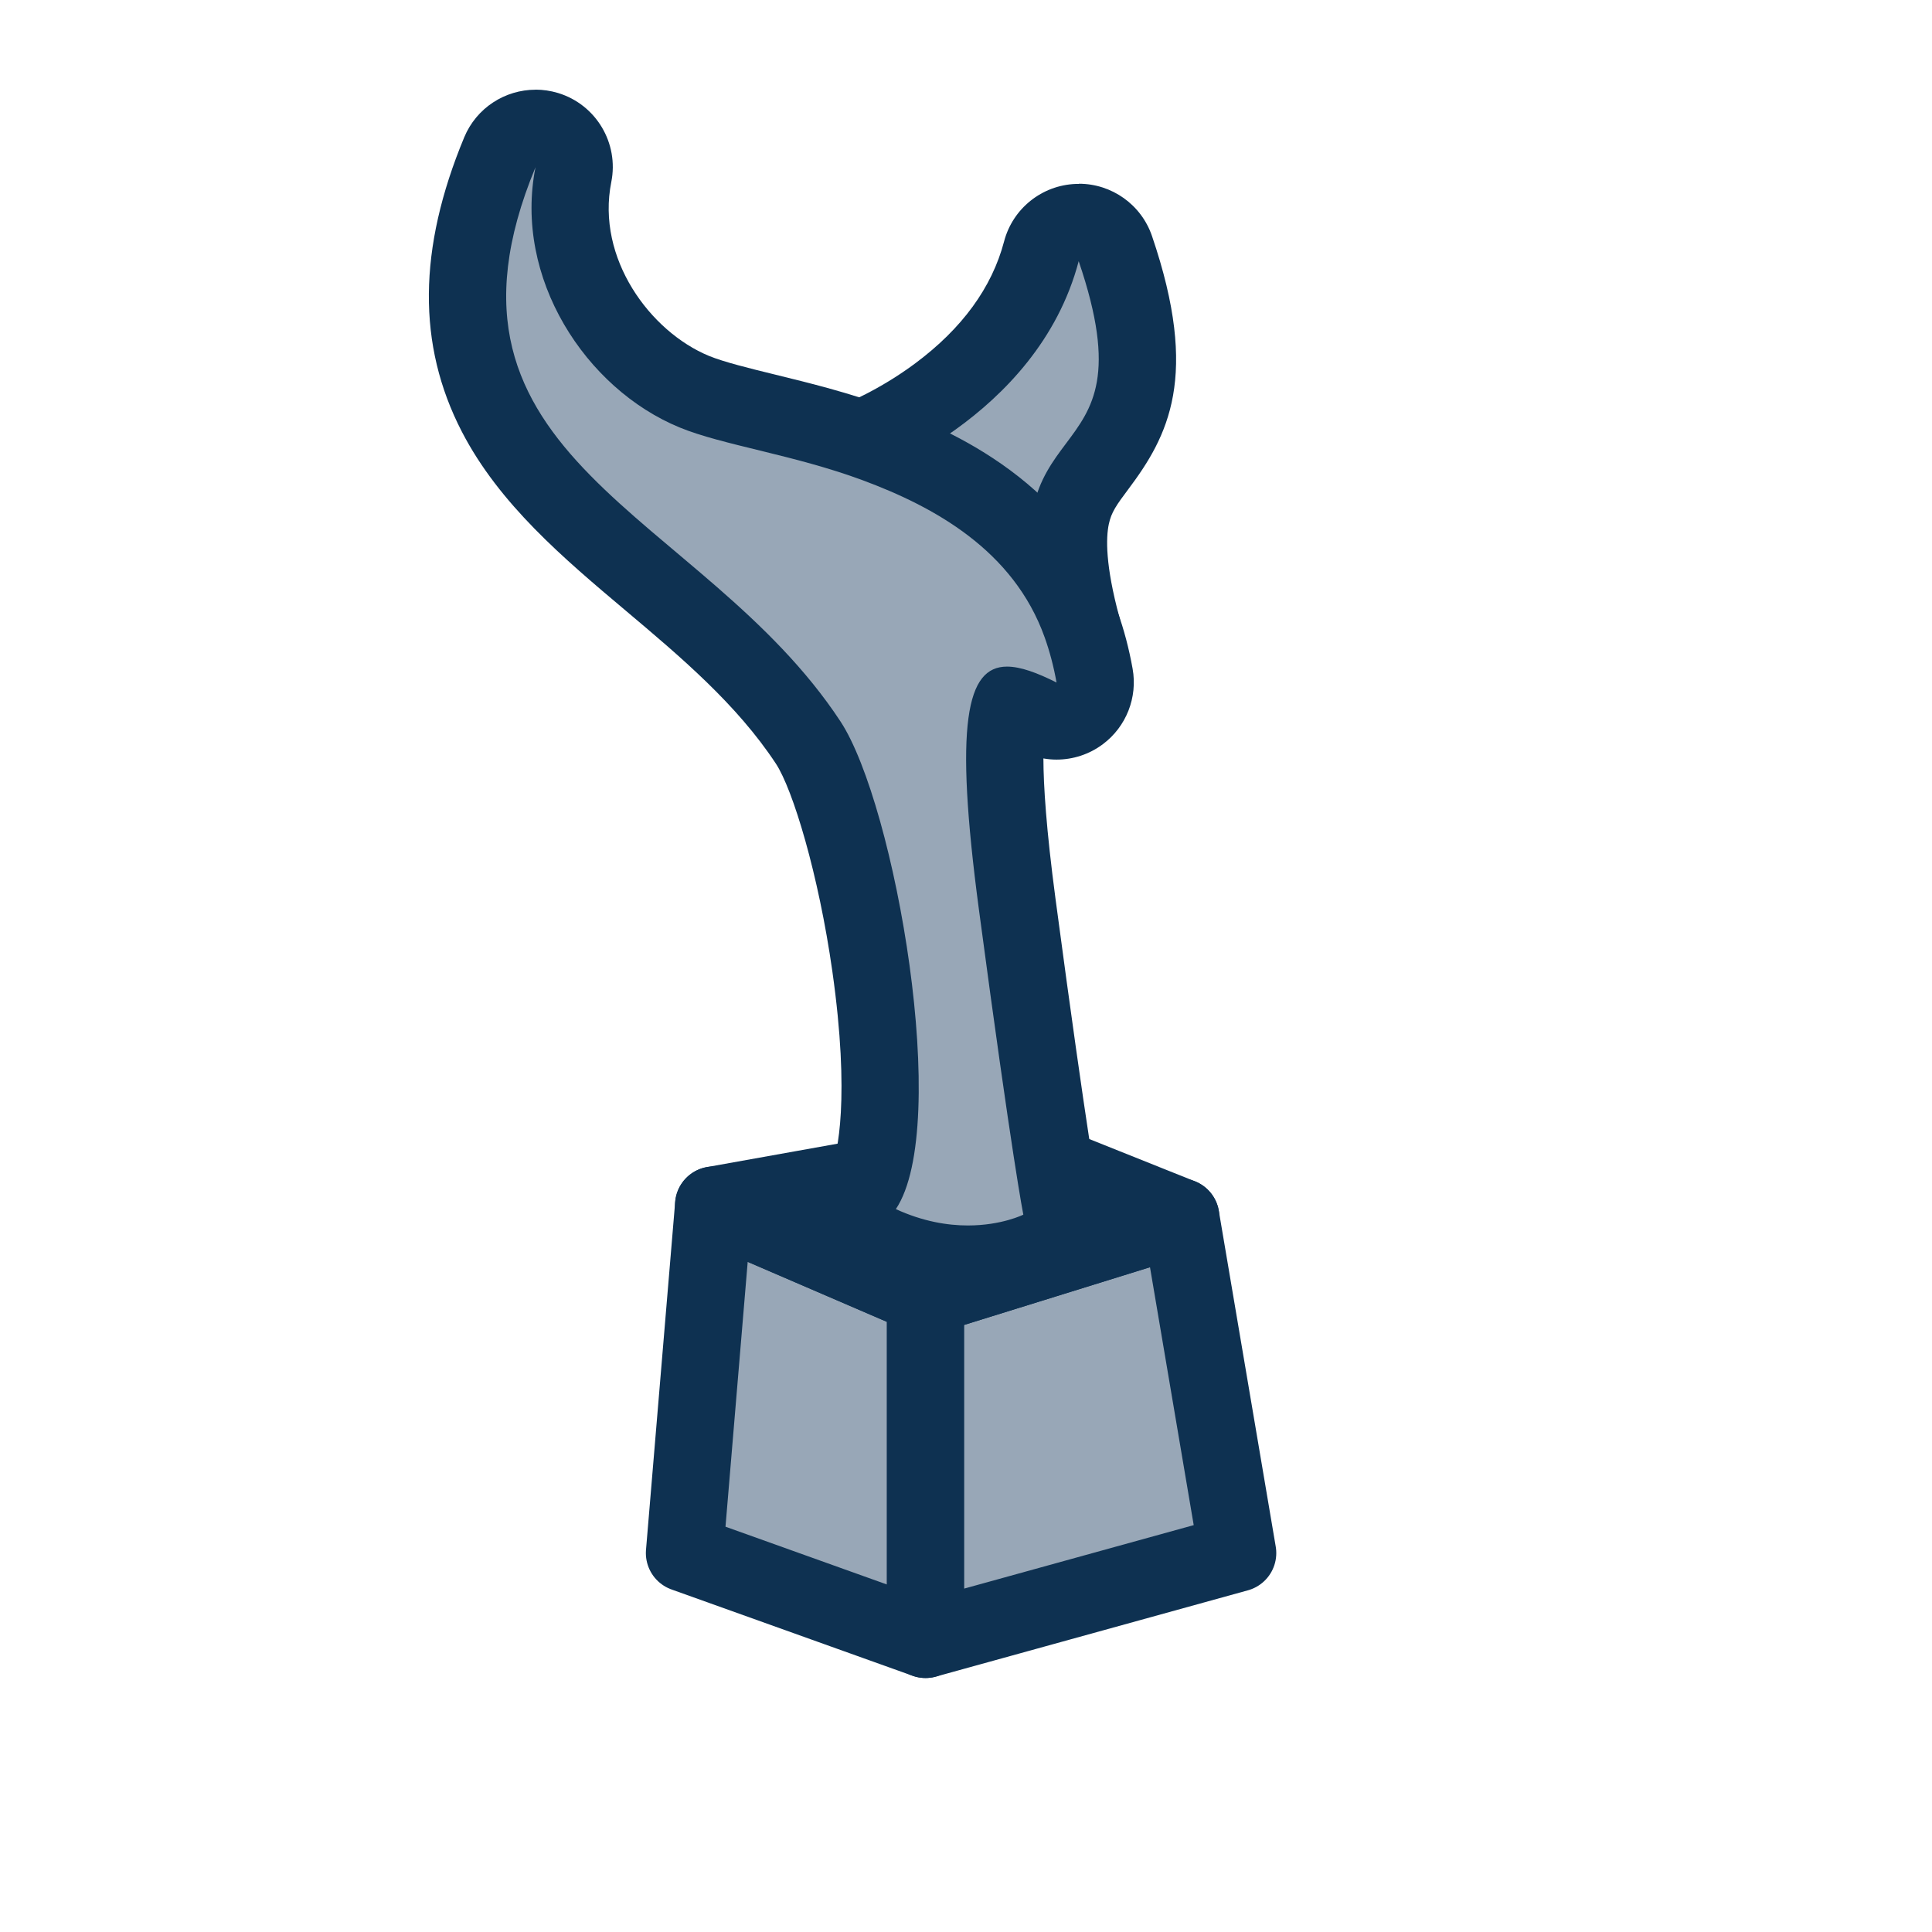
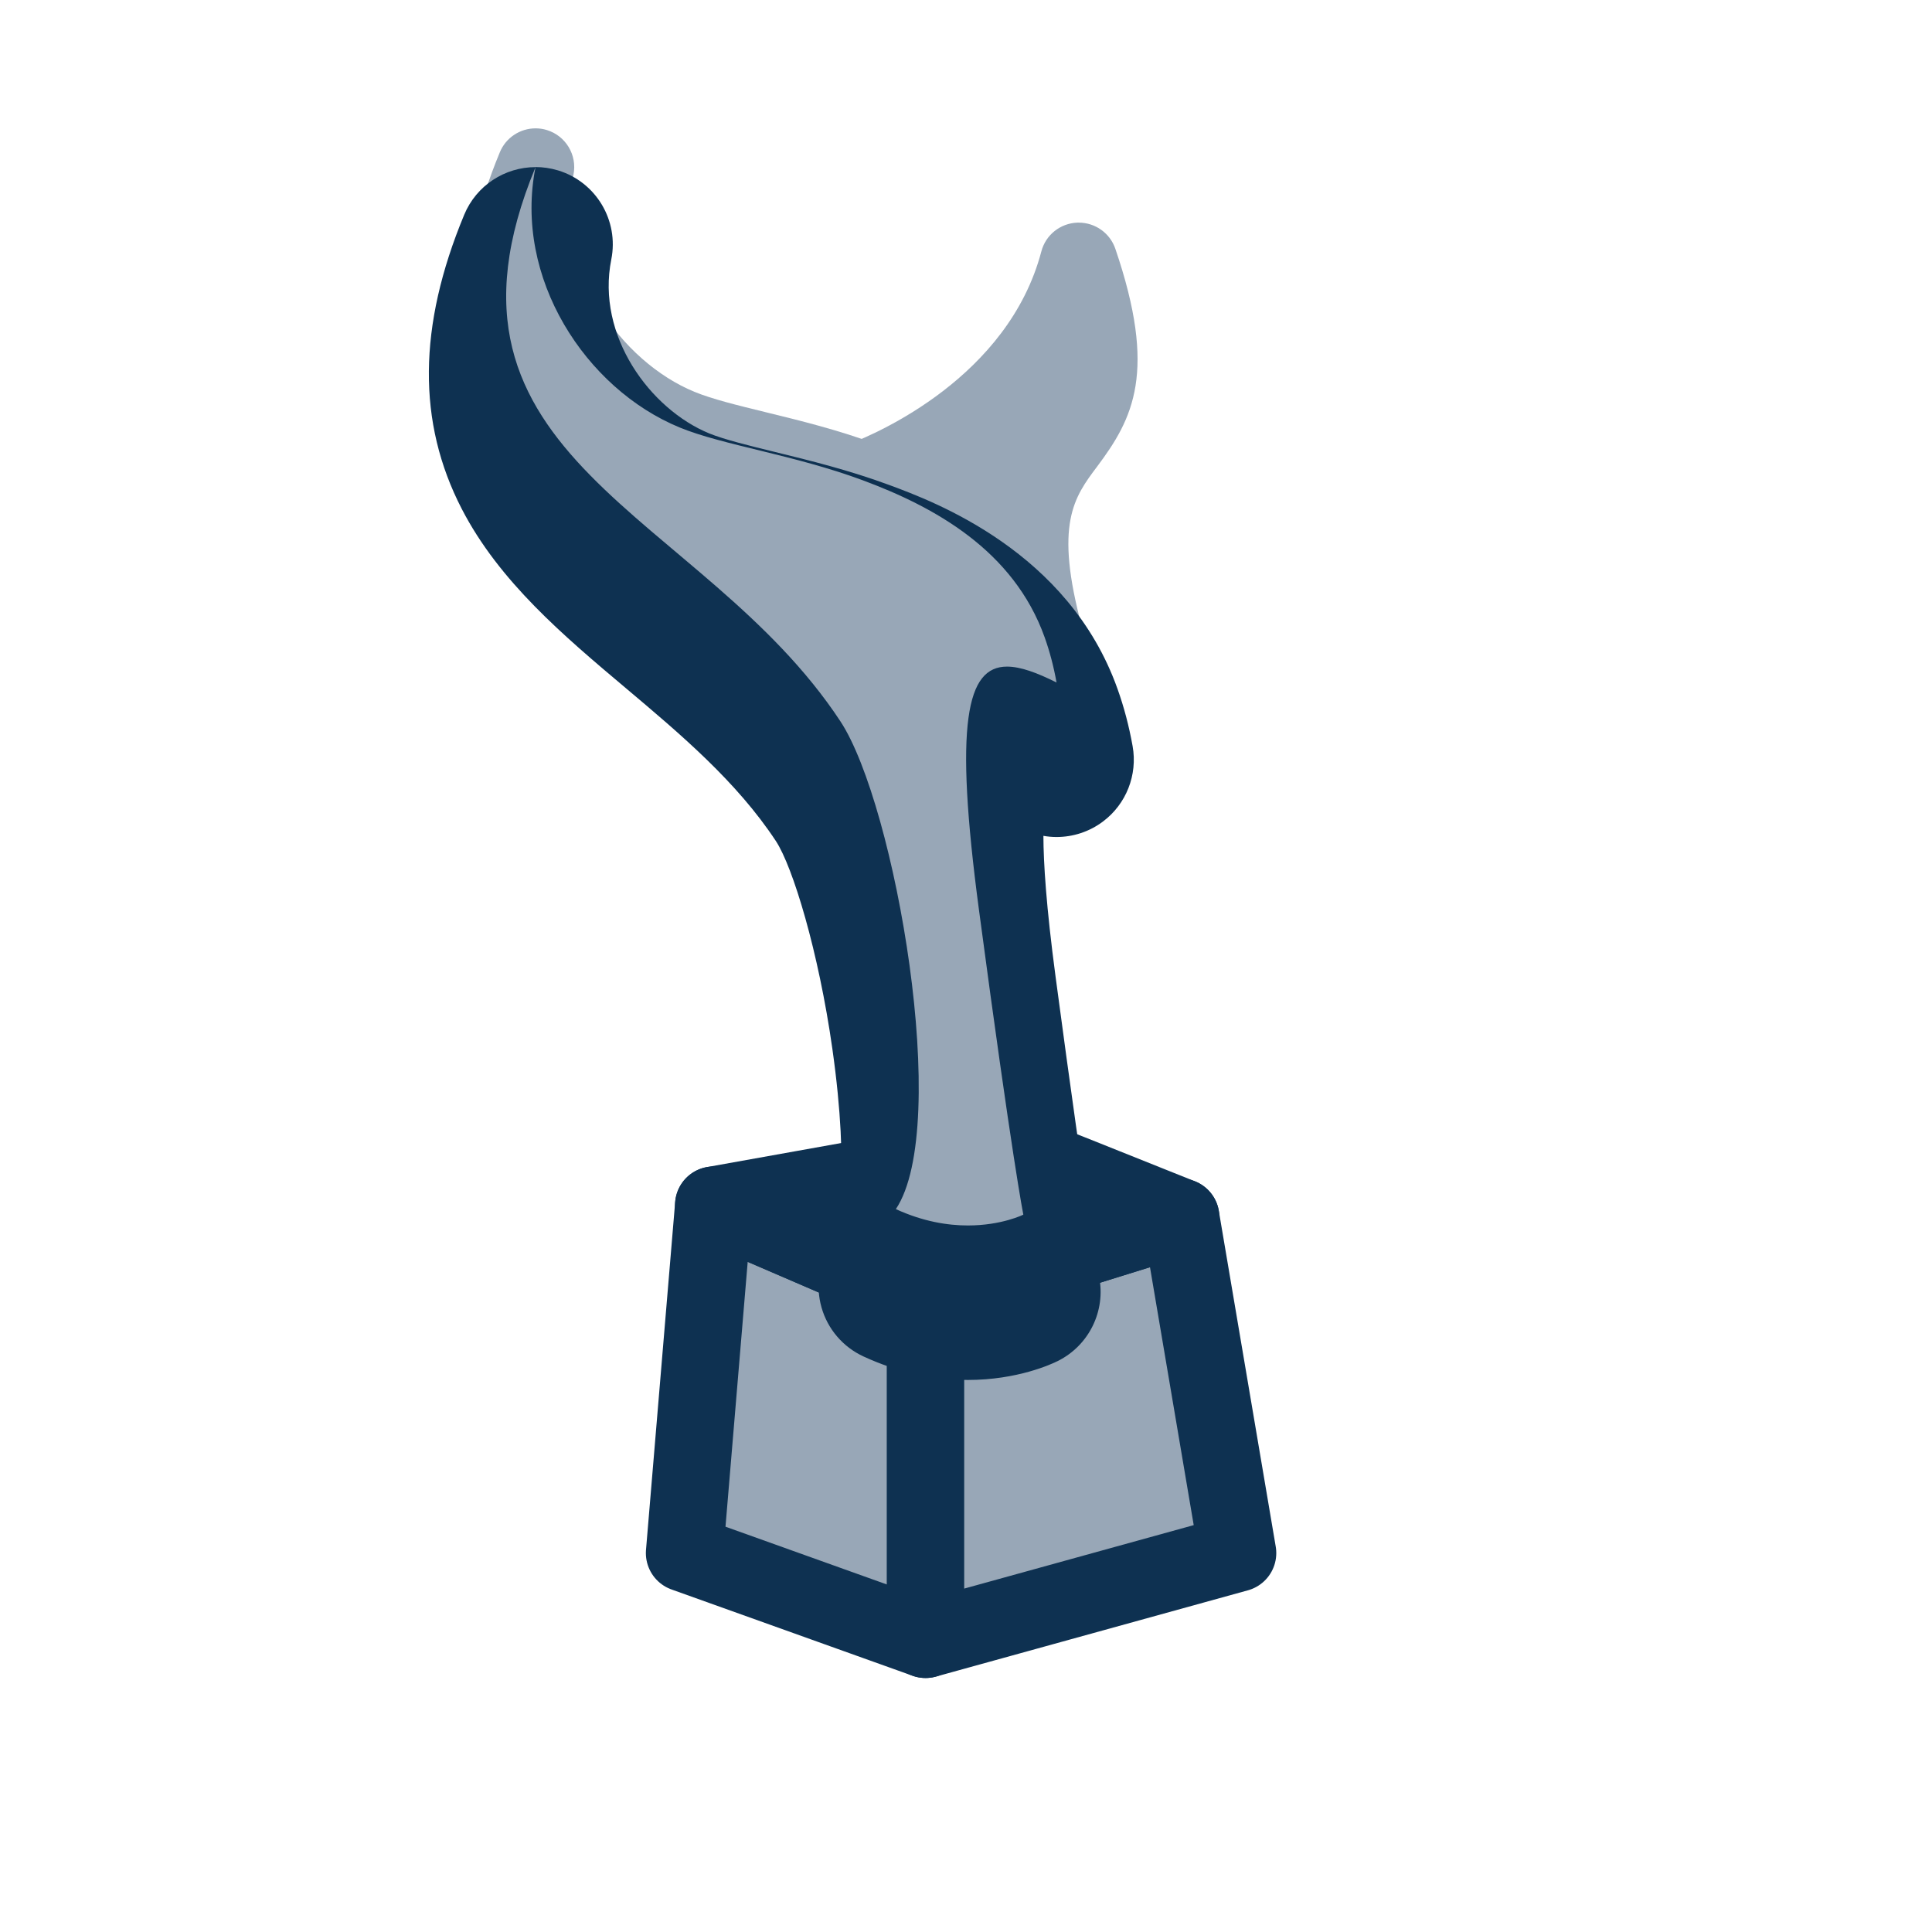
<svg xmlns="http://www.w3.org/2000/svg" id="Layer_1" viewBox="0 0 300 300">
  <defs>
    <style>.cls-1{fill:#0e3151;}.cls-2,.cls-3{fill:#98a7b7;}.cls-3{stroke:#0e3151;stroke-linecap:round;stroke-linejoin:round;stroke-width:12px;}</style>
  </defs>
  <polygon class="cls-3" points="110.82 187.13 106.29 241.16 143.72 254.56 143.72 201.31 110.82 187.13" />
  <polygon class="cls-3" points="143.72 254.56 143.72 201.31 183.34 189.01 192.18 241.16 143.72 254.56" />
  <polygon class="cls-3" points="110.82 187.13 157.65 178.74 183.34 189.01 143.72 201.31 110.82 187.13" />
  <path class="cls-2" d="M162.22,104.98c-2.47,0-4.78-1.54-5.65-3.99-3.26-9.15-11.11-15.76-24.71-20.79-2.14-.79-3.65-2.73-3.88-5.01-.24-2.27.84-4.48,2.77-5.7.51-.32.92-.48,1.2-.58,4.06-1.55,24.6-10.3,29.75-29.87.67-2.56,2.94-4.37,5.59-4.47.07,0,.15,0,.22,0,2.56,0,4.85,1.63,5.68,4.06,6.53,19.12,2.77,26.35-2.83,33.82-3.59,4.78-6.68,8.91-2.34,24.97.84,3.11-.93,6.33-4,7.29-.6.19-1.2.28-1.79.28Z" />
-   <path class="cls-1" d="M167.5,40.56c12.05,35.29-15.49,20.66-5.29,58.41-4.83-13.54-17.19-20.3-28.27-24.41.16-.1,27.1-9.48,33.56-34.01M167.51,28.56c-.14,0-.29,0-.43,0-5.29.19-9.83,3.82-11.17,8.94-1.88,7.15-6.52,13.51-13.79,18.92-5.55,4.13-10.82,6.3-12.31,6.87-.4.15-1.25.48-2.26,1.11-3.86,2.43-6.01,6.85-5.54,11.39.47,4.54,3.48,8.42,7.77,10.01,11.8,4.37,18.52,9.83,21.14,17.18,1.74,4.89,6.36,7.97,11.3,7.97,1.19,0,2.39-.18,3.59-.55,6.15-1.92,9.68-8.36,8-14.58-2.18-8.07-2.09-12.31-1.63-14.46.39-1.83,1.2-2.96,2.99-5.35,6.21-8.28,11.16-17.52,3.71-39.36-1.66-4.87-6.24-8.12-11.35-8.12h0Z" />
  <path class="cls-2" d="M150.28,196.28c-4.64,0-9.25-1.04-13.69-3.09-1.59-.73-2.78-2.13-3.26-3.82s-.19-3.5.78-4.96c2.4-3.6,3.69-15.41,1.17-33.7-2.07-15.03-6.19-29.93-9.8-35.41-6.56-9.98-15.63-17.62-24.4-25.01-18.62-15.69-37.88-31.92-23.46-66.66.95-2.29,3.17-3.7,5.54-3.7.58,0,1.17.08,1.75.26,2.95.9,4.74,3.89,4.14,6.92-2.97,14.83,7.44,29.06,18.78,33.73,2.75,1.13,6.63,2.08,11.13,3.18,5.23,1.28,11.16,2.73,17.08,4.93,16.94,6.28,27.36,15.44,31.84,28.02.9,2.52,1.6,5.19,2.1,7.95.4,2.23-.49,4.5-2.31,5.86-1.06.79-2.32,1.2-3.6,1.2-.91,0-1.83-.21-2.68-.63-2.43-1.21-3.77-1.64-4.47-1.78-.79,1.86-1.95,8.39,1.05,30.9,5.04,37.8,6.81,46.87,6.82,46.96.52,2.65-.79,5.33-3.2,6.54-.47.24-4.82,2.31-11.3,2.31h0Z" />
-   <path class="cls-1" d="M83.16,25.93c-3.44,17.21,7.75,34.43,22.38,40.45,6.64,2.74,17.73,4.23,28.41,8.19,11.08,4.11,23.44,10.86,28.27,24.41.77,2.16,1.39,4.48,1.84,7-3.01-1.51-5.59-2.47-7.69-2.47-6.29,0-8.23,8.72-4.36,37.76,5.16,38.73,6.89,47.34,6.89,47.34,0,0-3.36,1.68-8.61,1.68-3.15,0-6.98-.61-11.18-2.54,8.61-12.91-.08-62.78-8.61-75.74-21.52-32.7-66.27-40.45-47.34-86.06M83.16,13.93c-4.74,0-9.18,2.82-11.08,7.4-7.19,17.31-7.31,32.25-.38,45.67,5.83,11.29,15.84,19.72,25.52,27.87,8.44,7.11,17.17,14.47,23.26,23.71,2.63,4,6.63,17.16,8.77,32.27,2.78,19.6.78,28.61-.15,30.25-1.93,2.91-2.49,6.52-1.54,9.88.95,3.38,3.34,6.16,6.52,7.63,5.24,2.42,10.7,3.65,16.21,3.65,7.7,0,13-2.46,13.98-2.95,4.84-2.42,7.46-7.78,6.4-13.09-.07-.33-1.78-9.22-6.76-46.57-1.46-10.96-1.88-17.73-1.89-21.88.68.12,1.36.18,2.04.18,2.55,0,5.08-.81,7.19-2.39,3.64-2.72,5.42-7.26,4.62-11.73-.55-3.08-1.34-6.08-2.35-8.9-7.6-21.33-28.53-29.08-35.41-31.63-6.24-2.31-12.35-3.81-17.74-5.13-4.09-1-7.94-1.95-10.27-2.9-9.14-3.77-17.55-15.16-15.18-27,1.21-6.05-2.37-12.04-8.27-13.83-1.16-.35-2.34-.52-3.5-.52h0ZM83.16,37.93h0,0Z" />
+   <path class="cls-1" d="M83.16,25.93c-3.44,17.21,7.75,34.43,22.38,40.45,6.64,2.74,17.73,4.23,28.41,8.19,11.08,4.11,23.44,10.86,28.27,24.41.77,2.16,1.39,4.48,1.84,7-3.01-1.51-5.59-2.47-7.69-2.47-6.29,0-8.23,8.72-4.36,37.76,5.16,38.73,6.89,47.34,6.89,47.34,0,0-3.36,1.68-8.61,1.68-3.15,0-6.98-.61-11.18-2.54,8.61-12.91-.08-62.78-8.61-75.74-21.52-32.7-66.27-40.45-47.34-86.06c-4.74,0-9.18,2.82-11.08,7.4-7.19,17.31-7.31,32.25-.38,45.67,5.83,11.29,15.84,19.72,25.52,27.87,8.44,7.11,17.17,14.47,23.26,23.71,2.63,4,6.63,17.16,8.77,32.27,2.78,19.6.78,28.61-.15,30.25-1.93,2.91-2.49,6.52-1.54,9.88.95,3.38,3.34,6.16,6.52,7.63,5.24,2.42,10.7,3.65,16.21,3.65,7.7,0,13-2.46,13.98-2.95,4.84-2.42,7.46-7.78,6.4-13.09-.07-.33-1.78-9.22-6.76-46.57-1.46-10.96-1.88-17.73-1.89-21.88.68.12,1.36.18,2.04.18,2.55,0,5.08-.81,7.19-2.39,3.64-2.72,5.42-7.26,4.62-11.73-.55-3.08-1.34-6.08-2.35-8.9-7.6-21.33-28.53-29.08-35.41-31.63-6.24-2.31-12.35-3.81-17.74-5.13-4.09-1-7.94-1.95-10.27-2.9-9.14-3.77-17.55-15.16-15.18-27,1.21-6.05-2.37-12.04-8.27-13.83-1.16-.35-2.34-.52-3.5-.52h0ZM83.16,37.93h0,0Z" />
</svg>